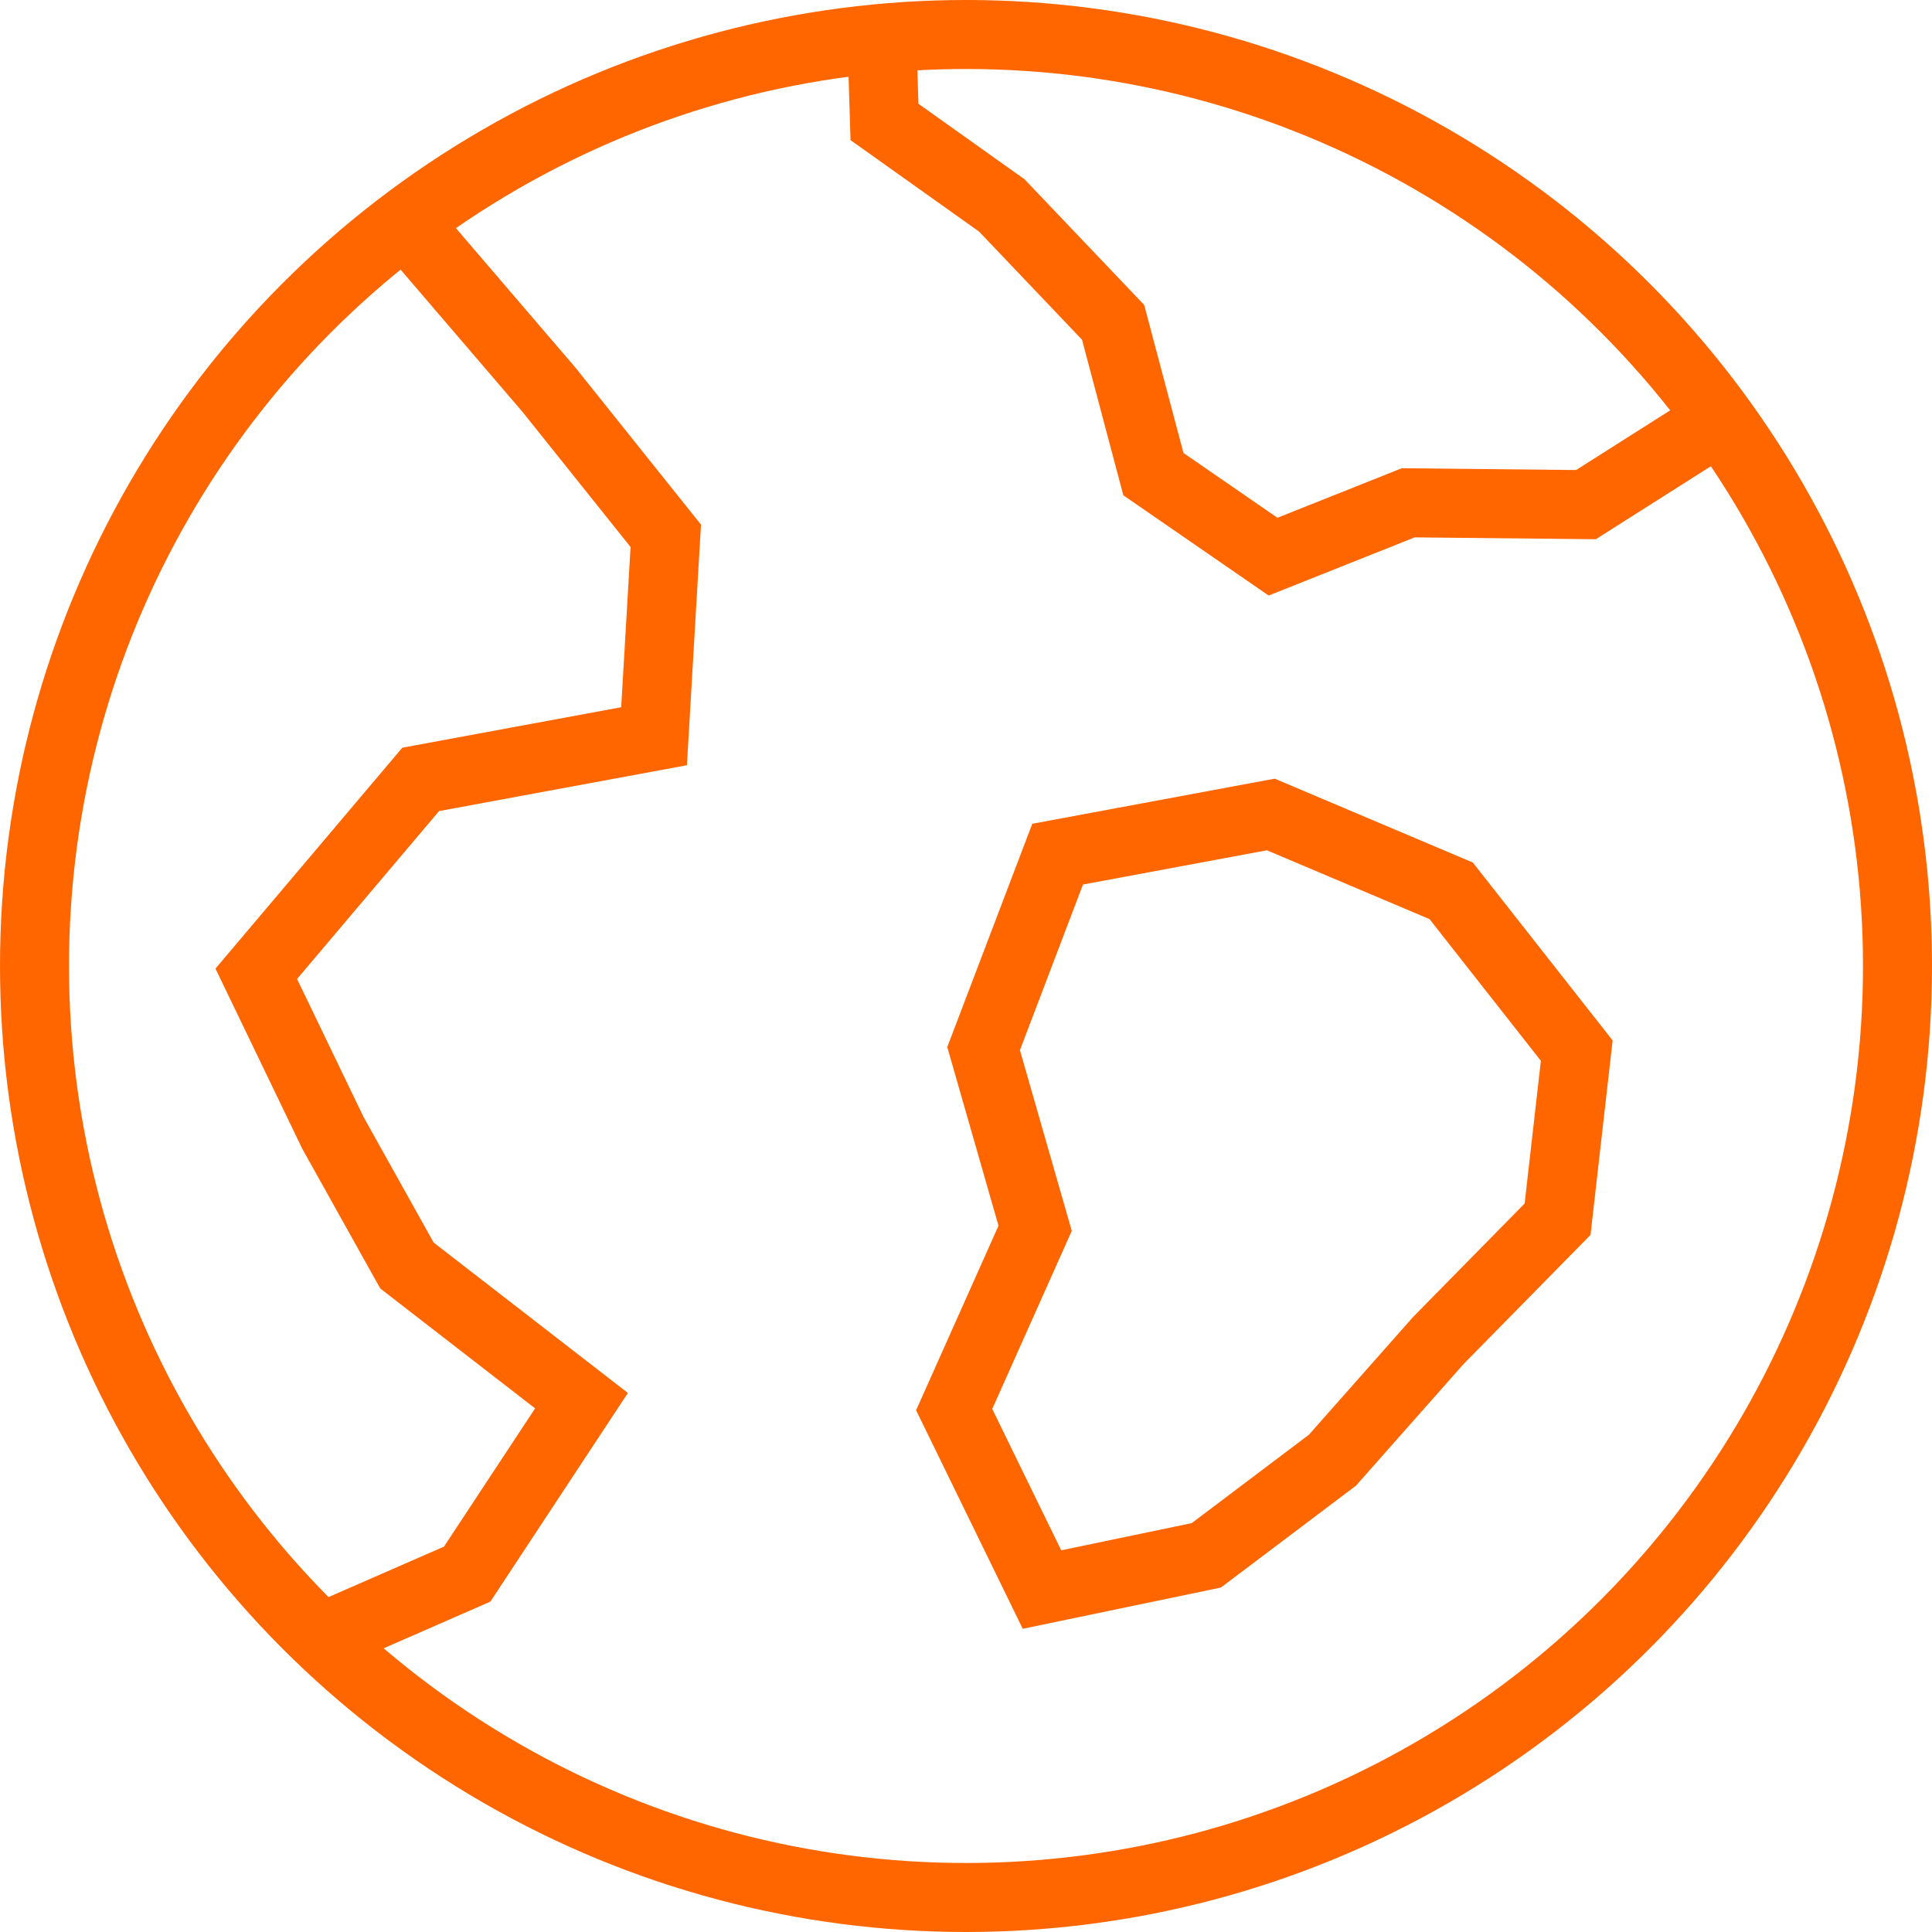
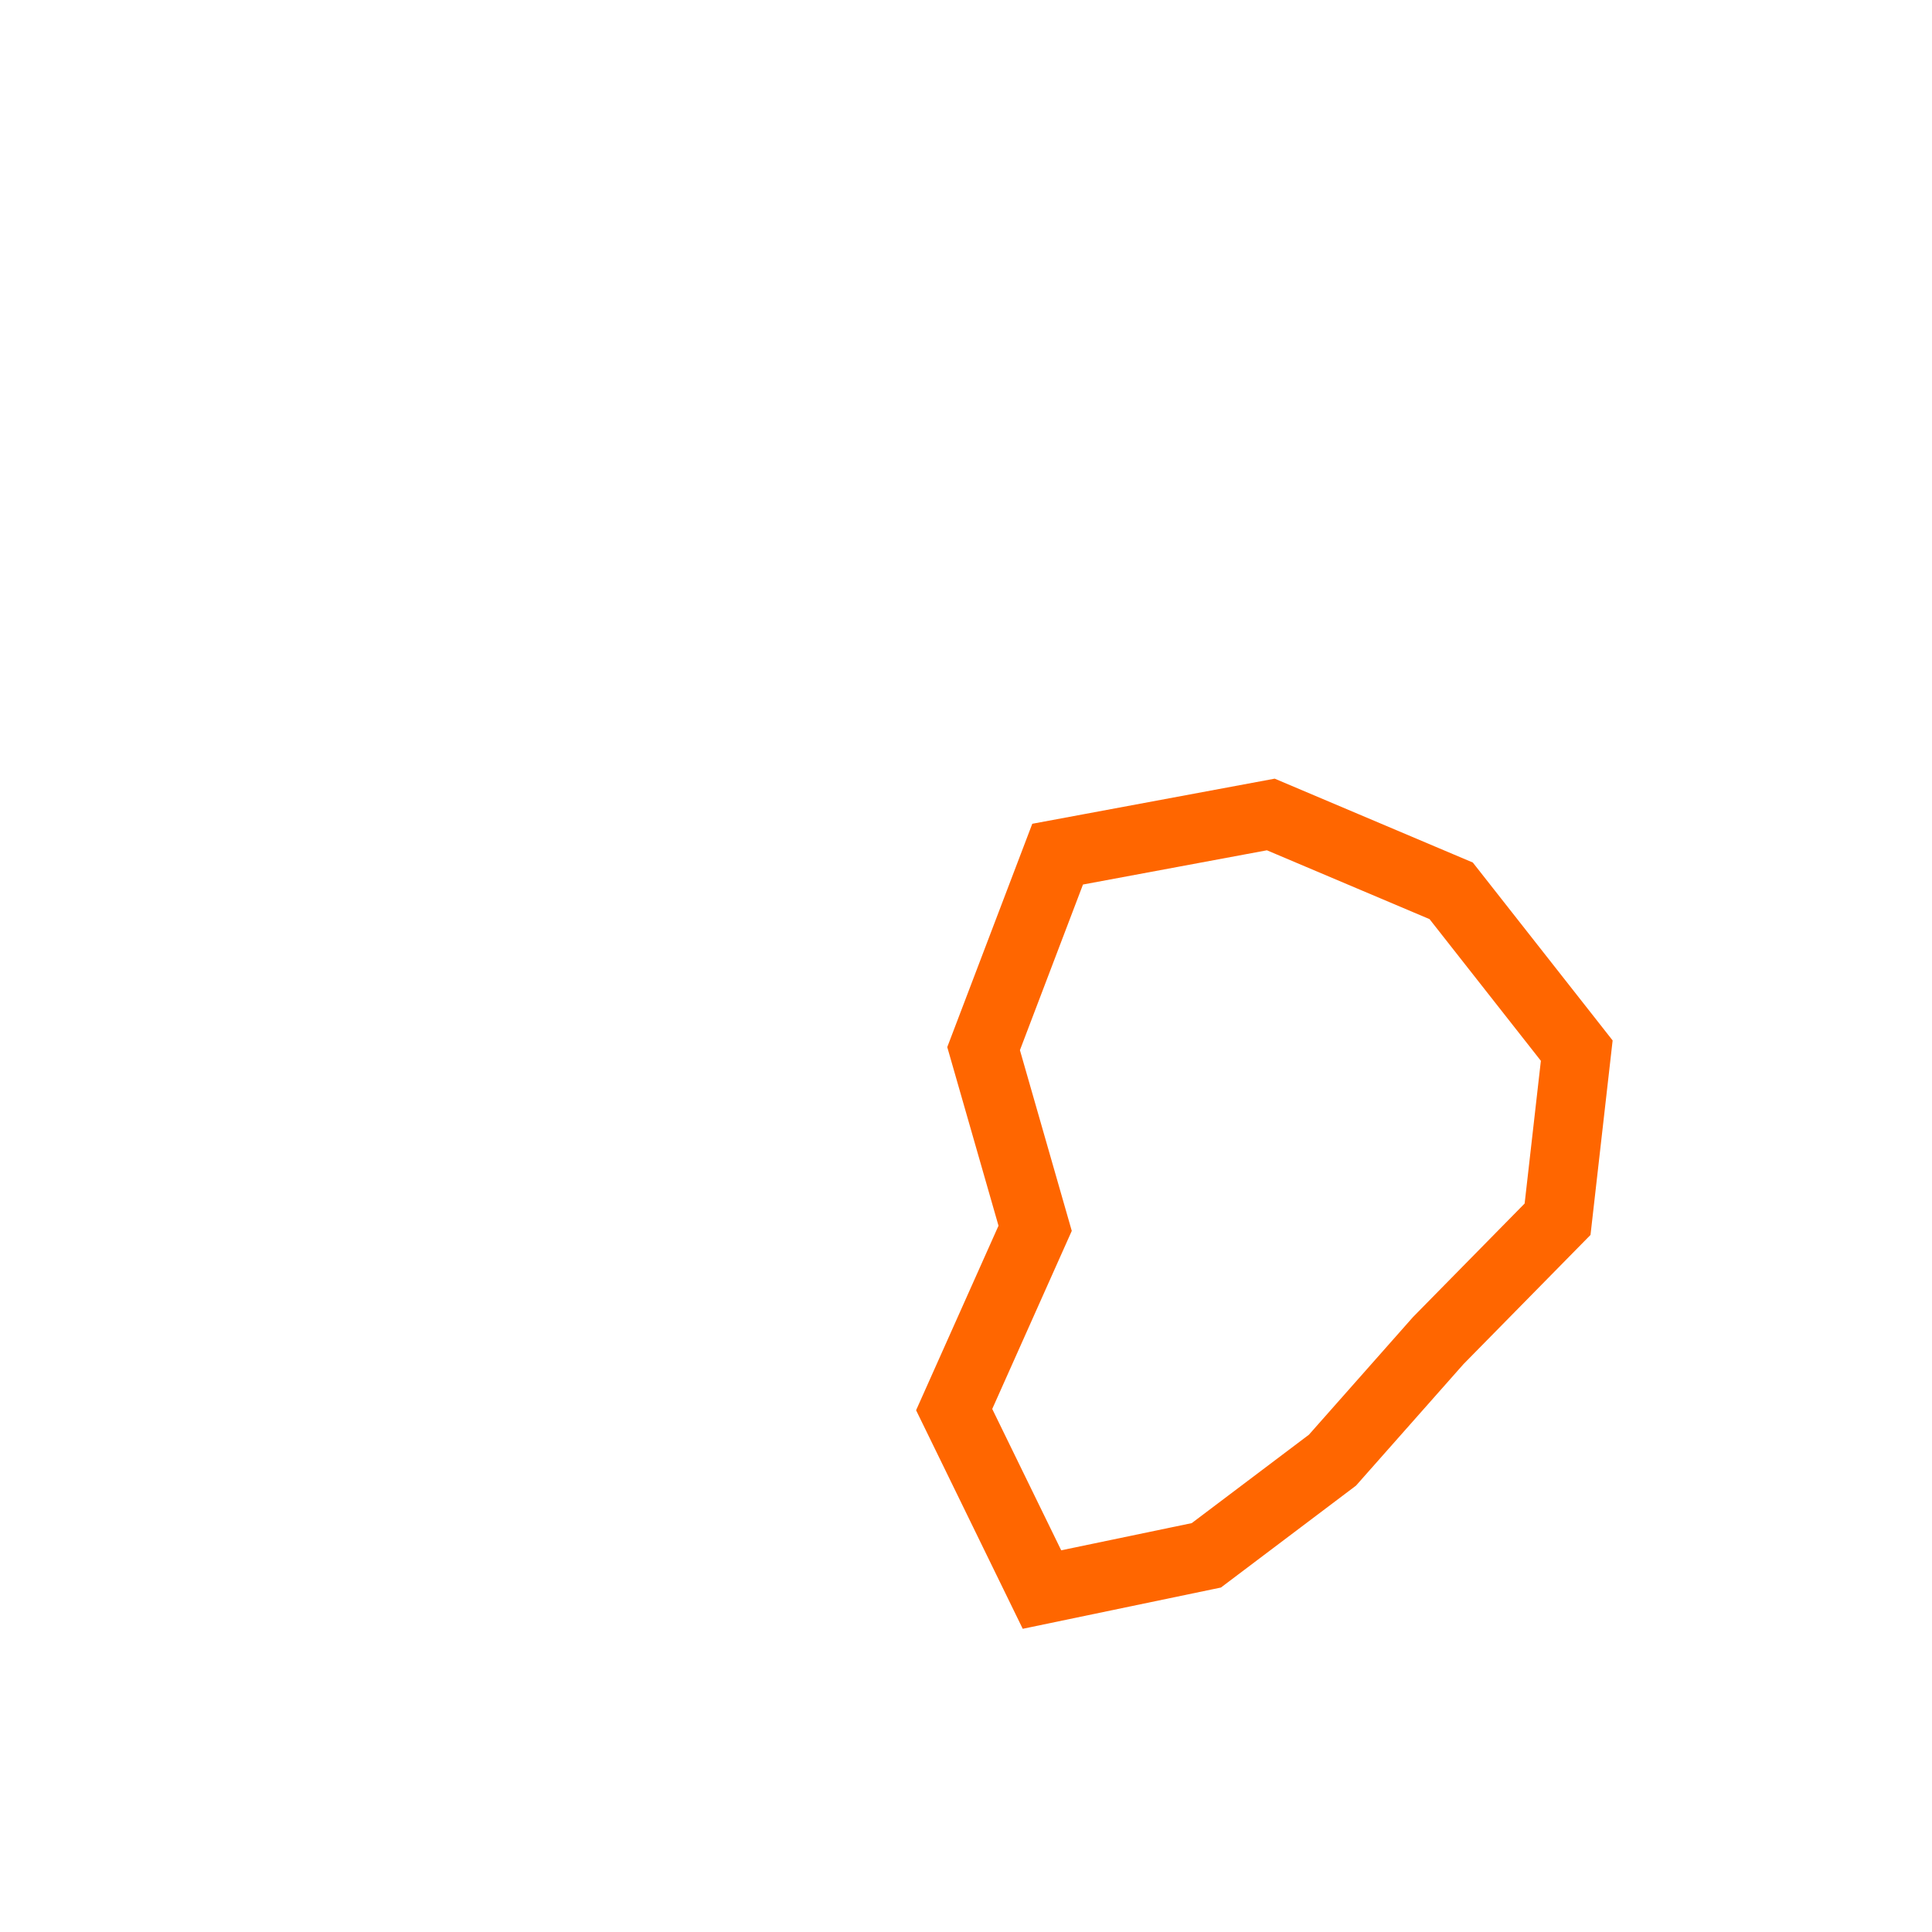
<svg xmlns="http://www.w3.org/2000/svg" width="56" height="56" viewBox="0 0 56 56">
  <g id="world" transform="translate(-0.811 1.065)">
    <g id="Gruppe_1724" data-name="Gruppe 1724" transform="translate(0 0)">
-       <path id="Pfad_888" data-name="Pfad 888" d="M8.945,4.016l4.094,4.777,3.381,4.228-.34,5.809L9.316,20.081,4.55,25.716l2.222,4.612,2.146,3.844,5.059,3.917-3.314,5.028L6.218,45.06" transform="translate(3.689 1.445)" fill="none" stroke="#f60" stroke-miterlimit="10" stroke-width="2" />
-       <path id="Pfad_889" data-name="Pfad 889" d="M39,11.951,34.97,14.508l-5.151-.053L25.9,16.016l-3.468-2.392-1.168-4.4L18.037,5.835l-3.4-2.419-.072-2.348" transform="translate(11.811 -0.946)" fill="none" stroke="#f60" stroke-miterlimit="10" stroke-width="2" />
      <path id="Pfad_890" data-name="Pfad 890" d="M33.768,20.295l-.556,4.887L29.753,28.7l-3.066,3.466-3.656,2.758-4.764.992L15.722,30.7l2.347-5.255-1.494-5.208L18.721,14.6,24.9,13.45l5.228,2.213Z" transform="translate(12.746 9.093)" fill="none" stroke="#f60" stroke-linecap="square" stroke-miterlimit="10" stroke-width="2" />
-       <circle id="Ellipse_102" data-name="Ellipse 102" cx="27" cy="27" r="27" transform="translate(1.811 -0.065)" fill="none" stroke="#f60" stroke-linecap="square" stroke-miterlimit="10" stroke-width="2" />
    </g>
  </g>
</svg>